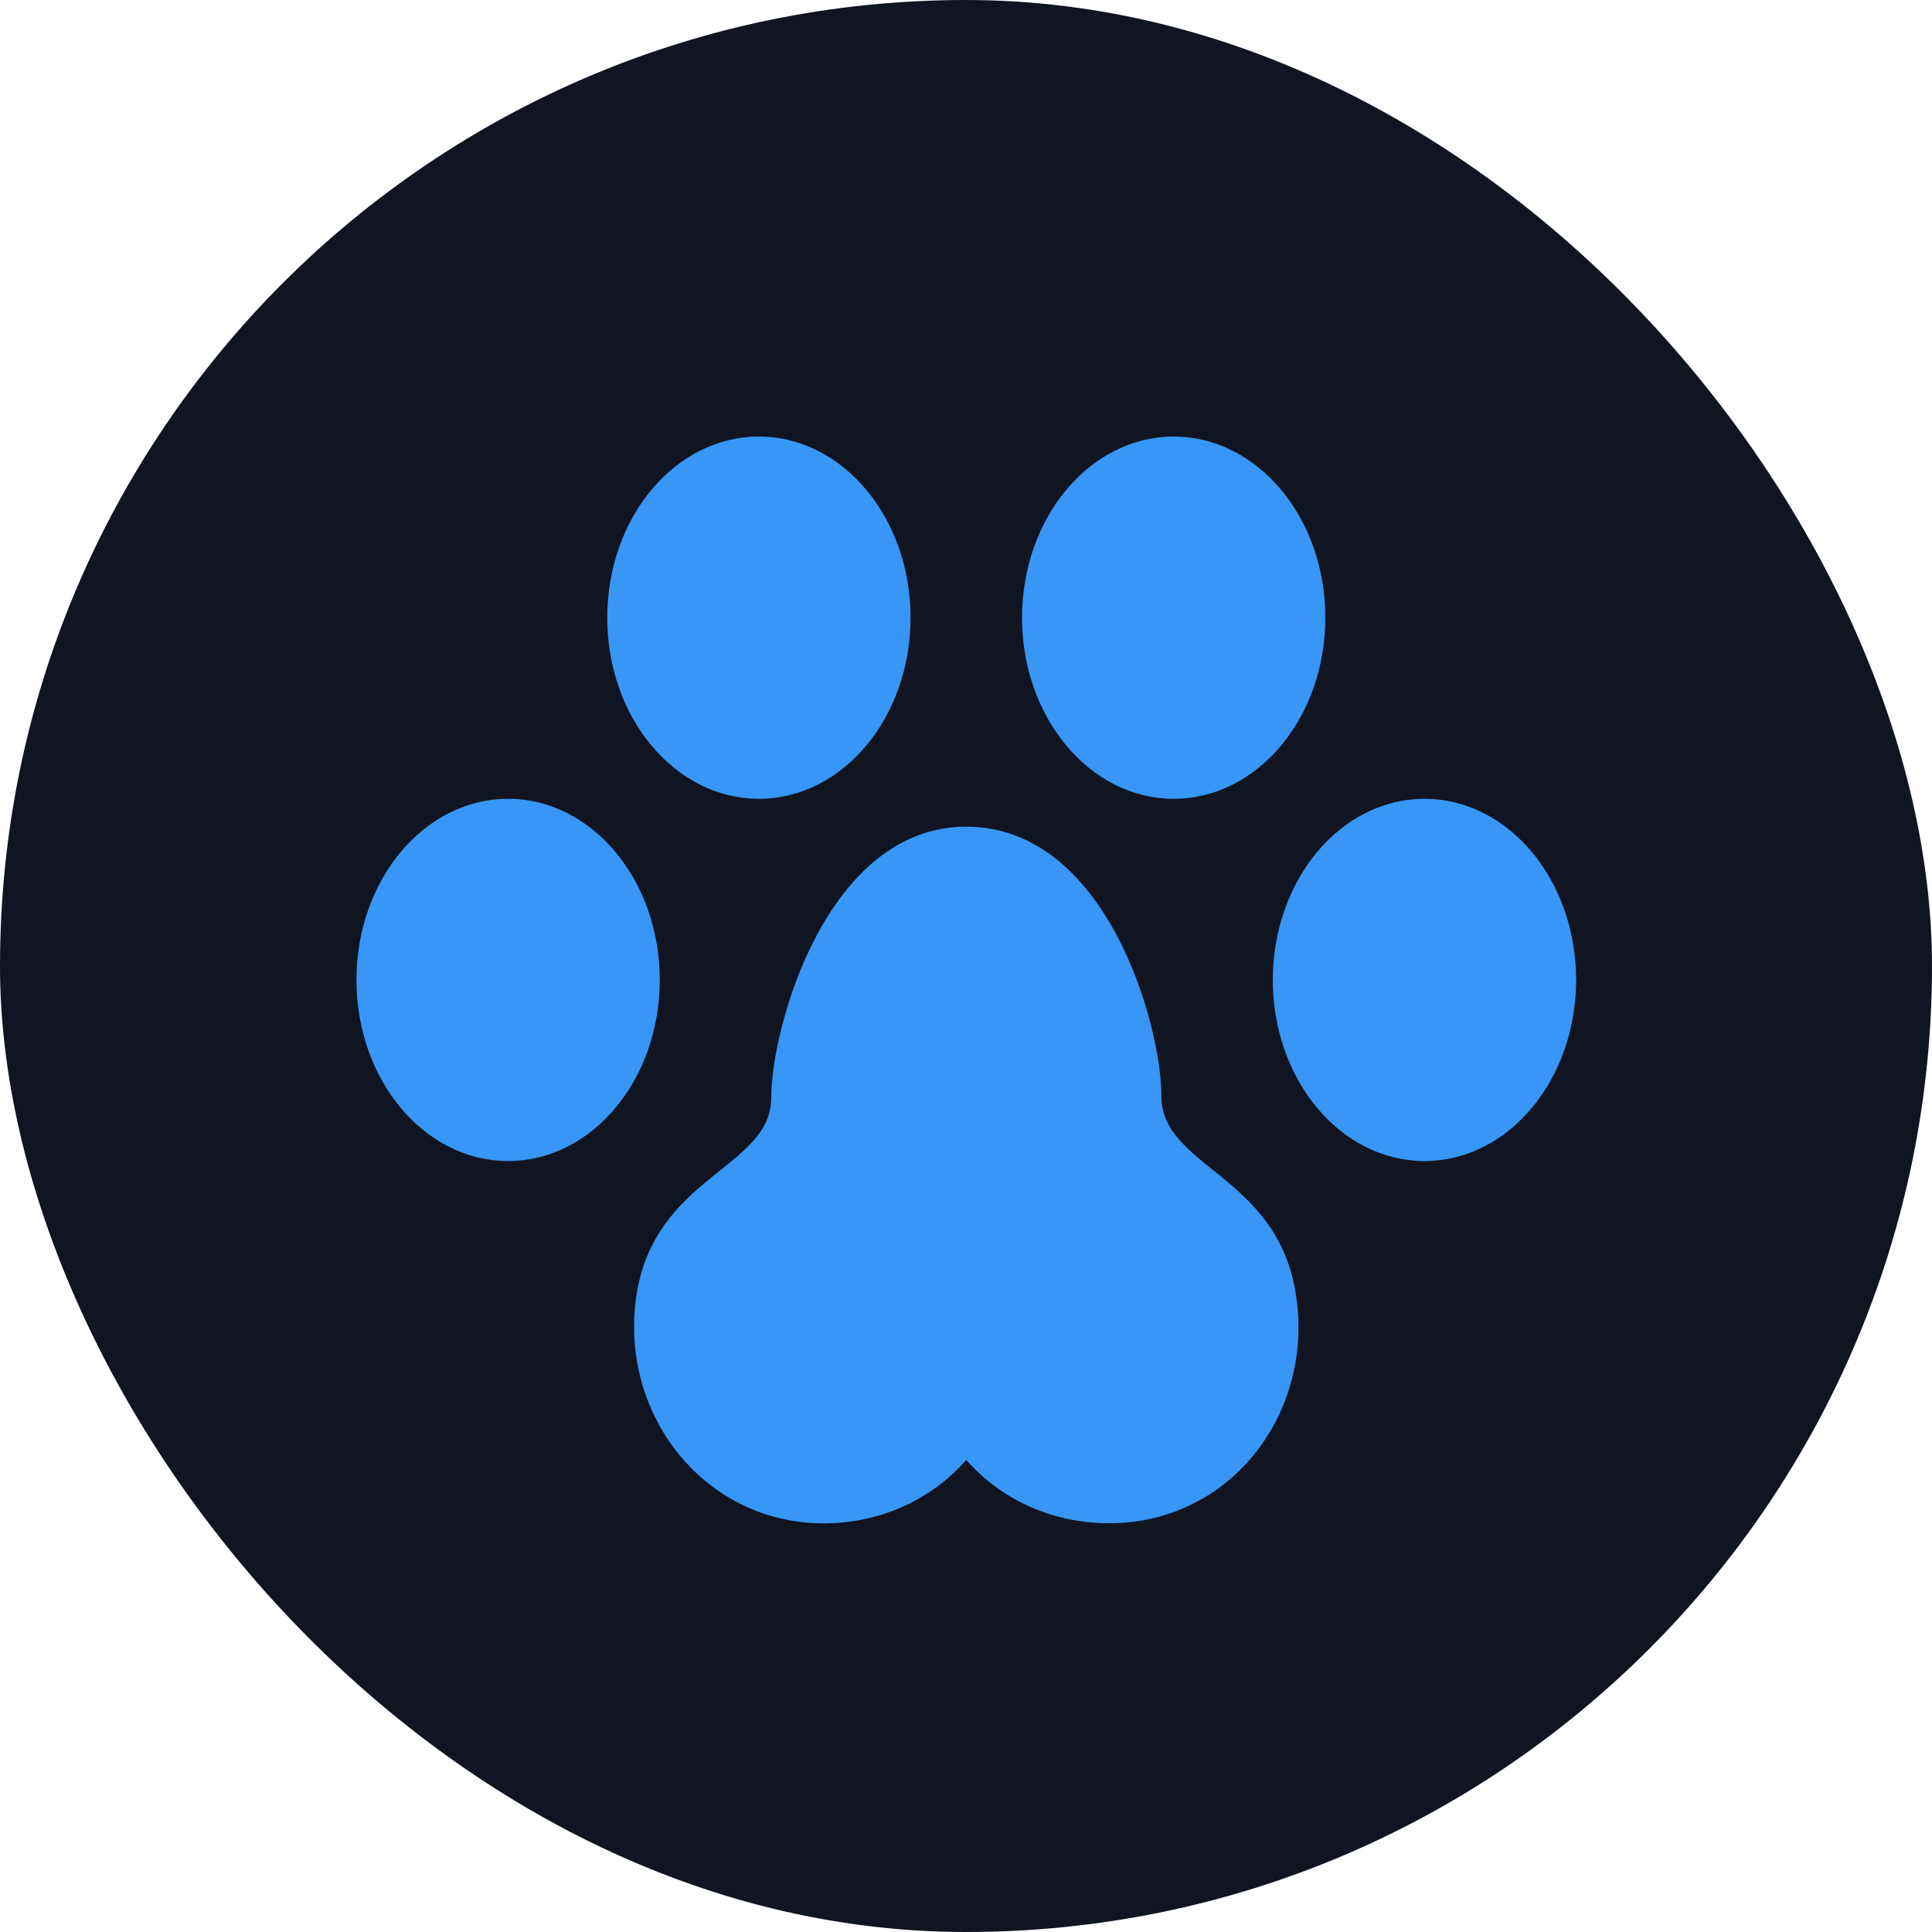
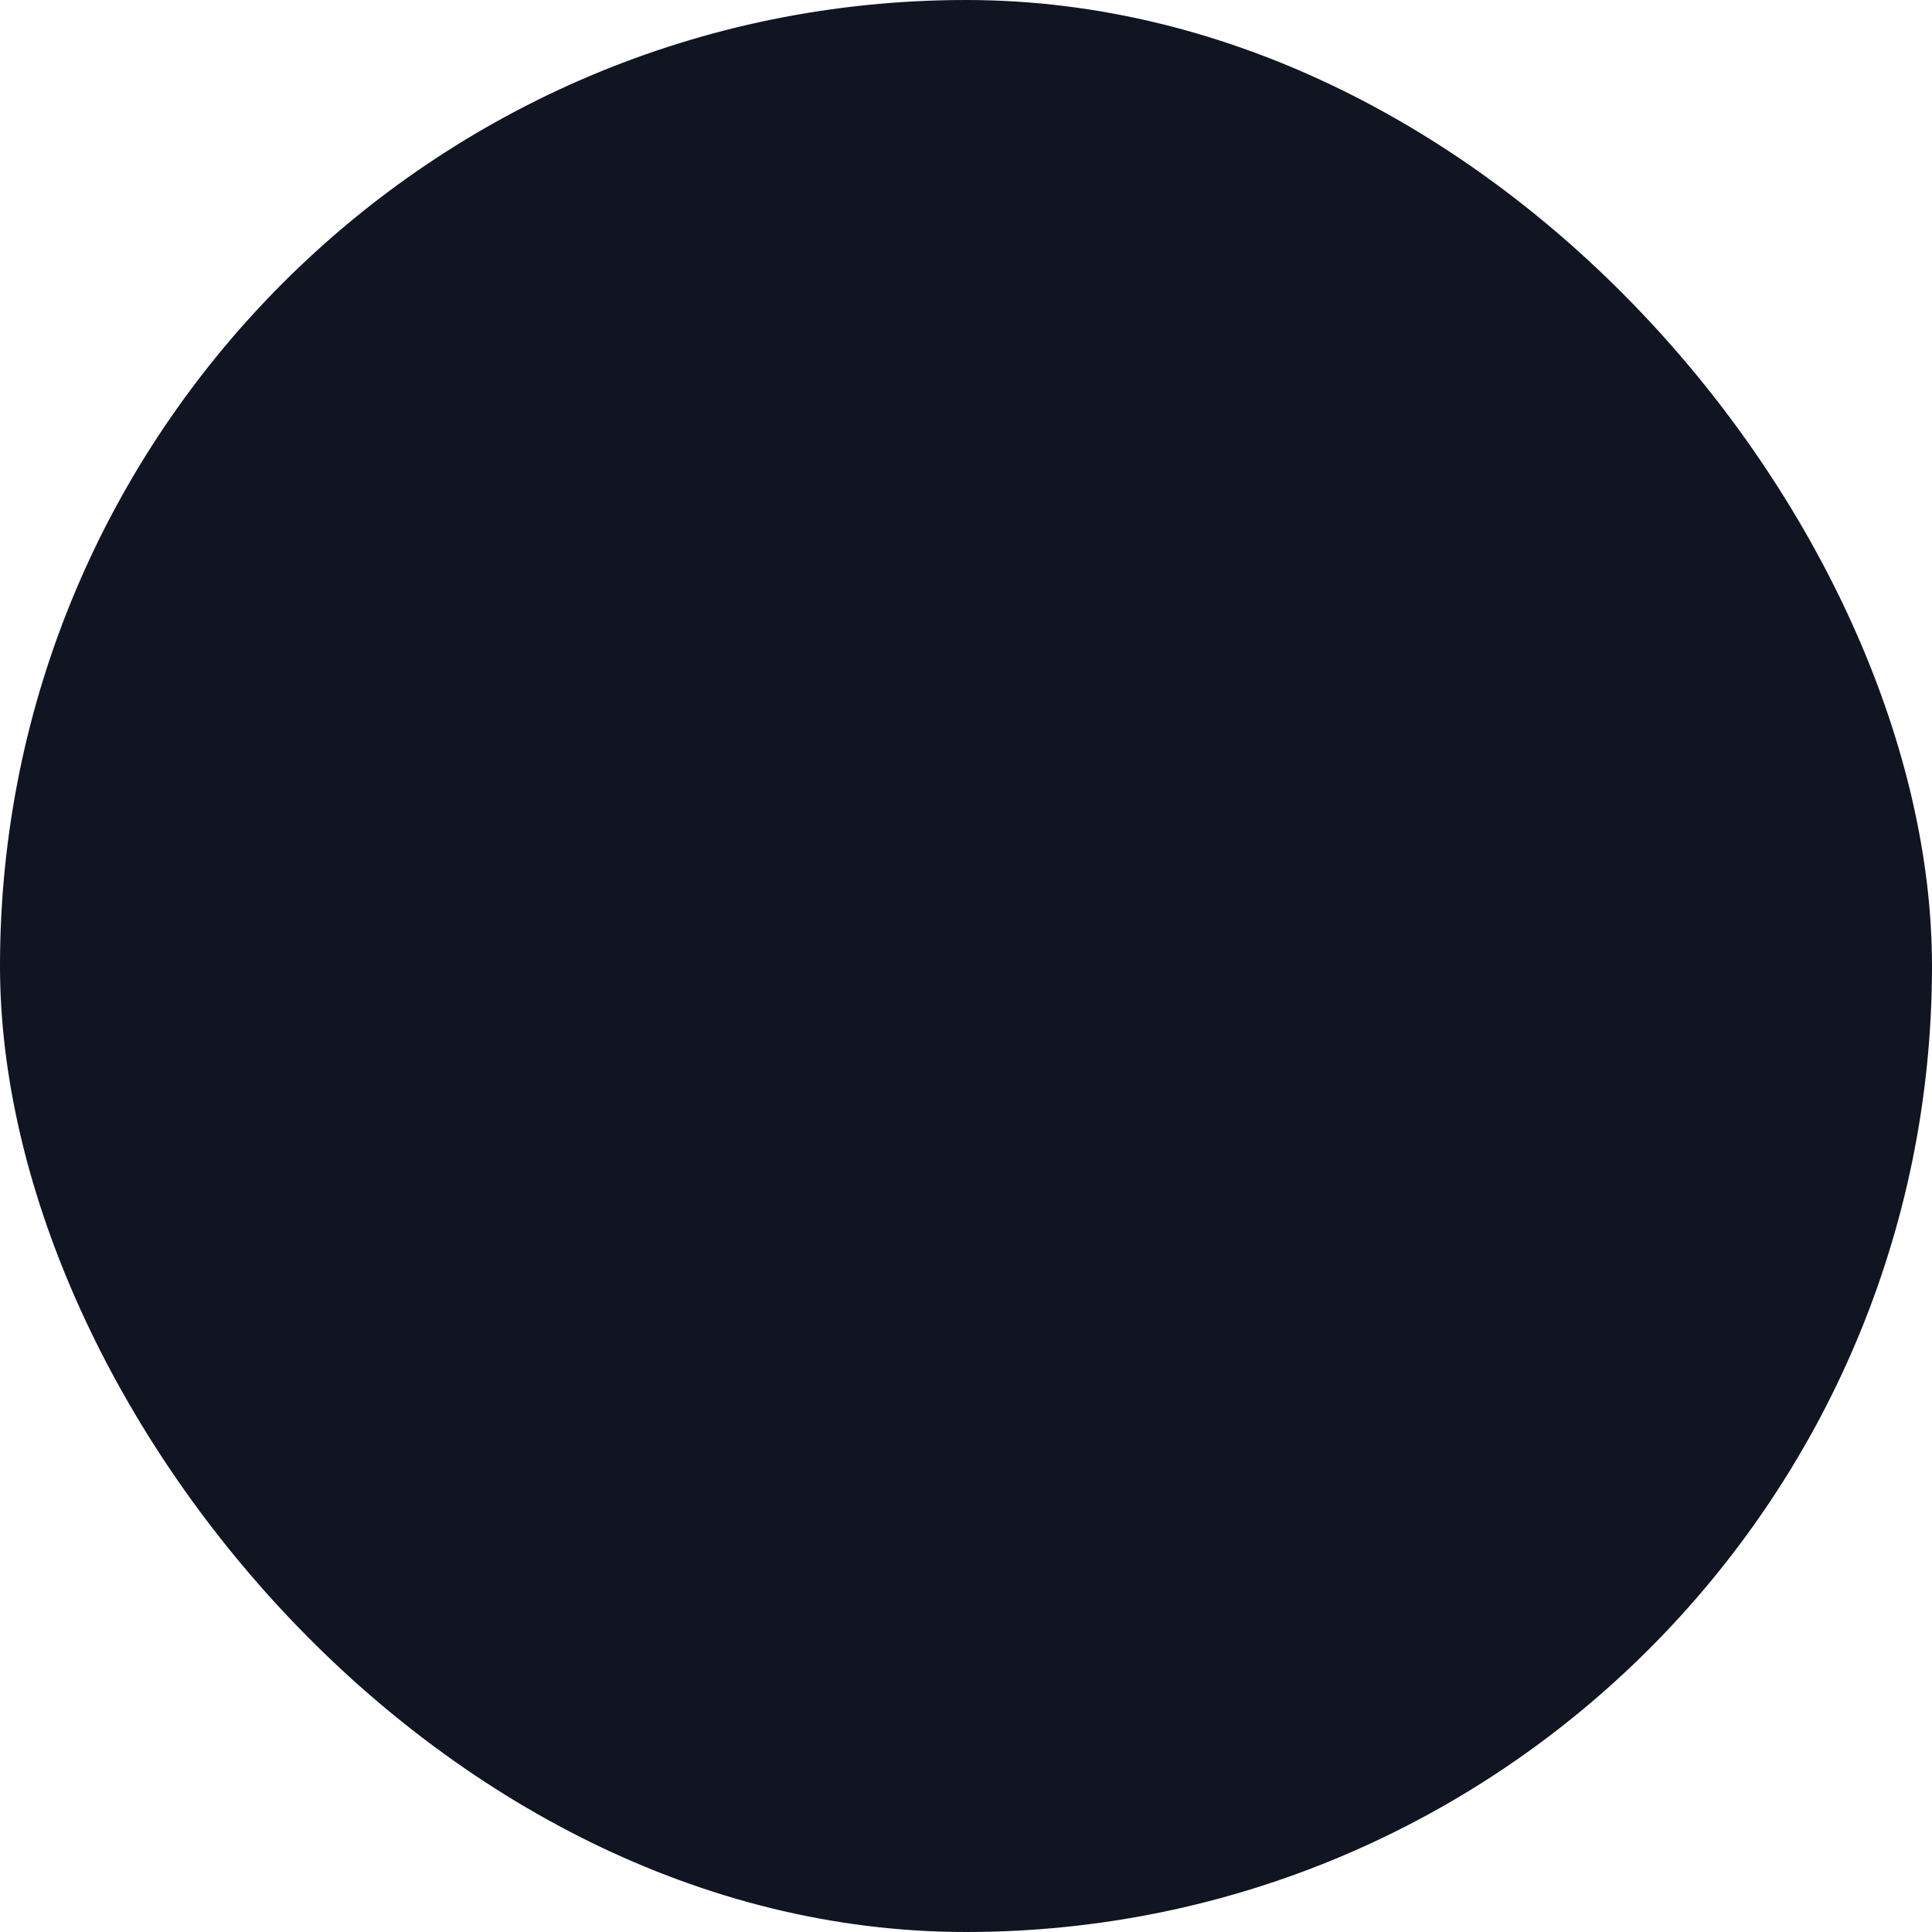
<svg xmlns="http://www.w3.org/2000/svg" width="26" height="26" viewBox="0 0 26 26" fill="none">
  <rect width="26" height="26" rx="13" fill="#111421" />
-   <path d="M10.213 5.875C9.084 5.875 8.172 6.967 8.172 8.312C8.172 9.658 9.084 10.75 10.213 10.75C11.34 10.75 12.254 9.658 12.254 8.312C12.254 6.967 11.34 5.875 10.213 5.875ZM6.838 10.75C5.709 10.75 4.797 11.842 4.797 13.188C4.797 14.533 5.709 15.625 6.838 15.625C7.965 15.625 8.879 14.533 8.879 13.188C8.879 11.842 7.965 10.75 6.838 10.75ZM15.795 5.875C14.668 5.875 13.754 6.967 13.754 8.312C13.754 9.658 14.668 10.75 15.795 10.75C16.924 10.75 17.836 9.658 17.836 8.312C17.836 6.967 16.924 5.875 15.795 5.875ZM19.17 10.75C18.043 10.75 17.129 11.842 17.129 13.188C17.129 14.533 18.043 15.625 19.17 15.625C20.299 15.625 21.211 14.533 21.211 13.188C21.211 11.842 20.299 10.75 19.17 10.75ZM15.629 14.748C15.629 13.771 14.879 11.125 13.004 11.125C11.129 11.125 10.379 13.822 10.379 14.771C10.379 15.723 8.809 15.818 8.564 17.438C8.33 19.004 9.443 20.467 11.029 20.5C11.816 20.516 12.523 20.193 13.004 19.648C13.49 20.199 14.209 20.523 15.01 20.498C16.621 20.447 17.711 18.951 17.43 17.363C17.154 15.801 15.629 15.705 15.629 14.748Z" fill="#3796F6" />
</svg>